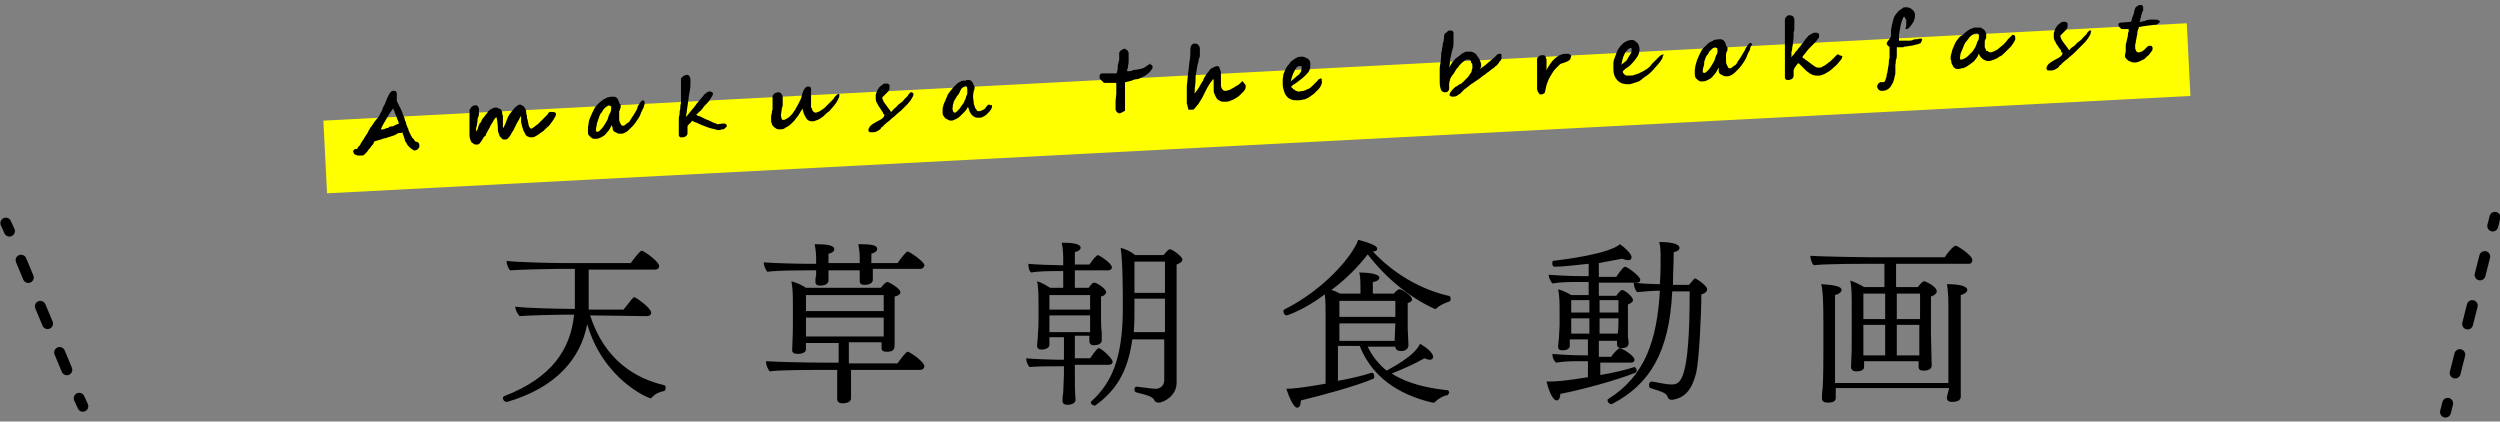
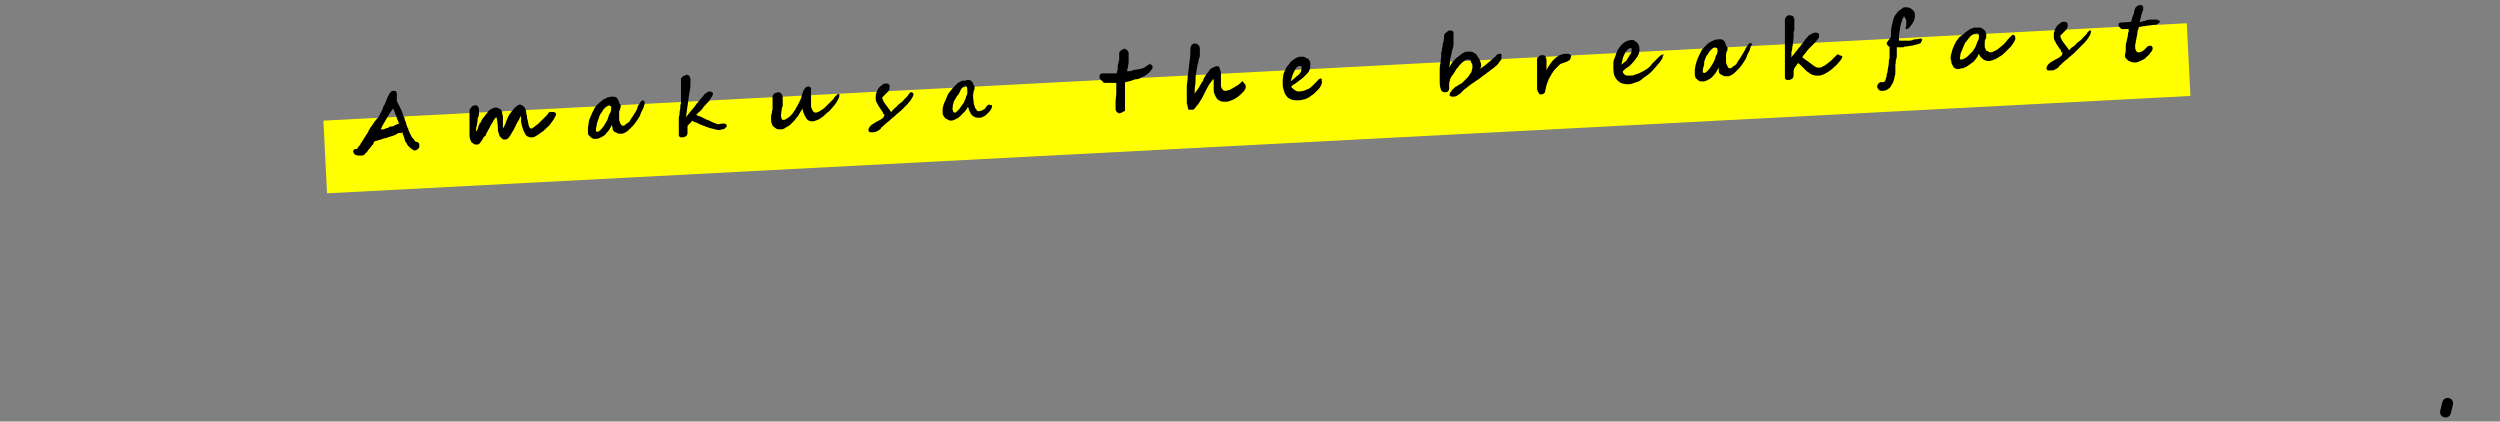
<svg xmlns="http://www.w3.org/2000/svg" width="344" height="58" viewBox="0 0 344 58">
  <rect x="0" y="0" width="344" height="58" fill="#808080" stroke="none" />
-   <path d="M81.2 43.4c2 6.2 6.3 8.7 10.2 9.6.1 0 .2.2.2.3 0 .2-.1.5-.2.5-.6.1-1.3.4-1.7.9 0 0-.1.1-.2.1-.3 0-6.5-2.6-8.7-10.2-.9 4.7-4.2 8.7-11 10.7h-.1c-.3 0-.5-.3-.5-.5 0-.1 0-.2.2-.3 6.5-2.5 9.1-6.4 9.6-11.2h-1.5c-1.1 0-4.9.1-6 .2-.3-.3-.6-.9-.6-1.3 1.6.2 6 .3 7.5.3h.7v-5.5h-2.3c-1.2 0-5.5.1-6.6.2-.3-.3-.5-.9-.5-1.3 1.6.2 6.3.3 8 .3h9.1s1.2-1.7 1.5-1.7 2.4 1.5 2.4 2.1c0 .3-.2.5-.6.5h-9.1v5.5h4.8c1.1-1.4 1.3-1.7 1.5-1.7s2.3 1.5 2.3 2.1c0 .3-.2.5-.6.5l-7.8-.1zm35.9 7.5v3.9c0 .7-1.1.7-1.1.7-.4 0-.8-.1-.8-.6v-4h-2.7c-.6 0-5.4 0-6.6.2-.3-.4-.5-.9-.5-1.4 1.2.1 5.9.2 7.8.2h2.2v-2.7h-4.5v.9c0 .4-.6.6-1.1.6-.4 0-.8-.1-.8-.5v-.1c0-.2.1-1.7.1-3.6v-2.6c0-1.1 0-2.1-.2-3.2.7.2 1.4.5 2 .9h10.3c.3-.4.7-.8.9-.8.2 0 1.8.9 1.8 1.4 0 .2-.2.5-.8.6v6.3c0 .9 0 1.3-1.1 1.3-.4 0-.7-.1-.7-.5v-.8h-4.5v2.9h6.7s1.1-1.6 1.4-1.6 2.3 1.4 2.3 2c0 .2-.2.5-.6.5h-9.5zm3-13.7v1.3c0 .5-.6.7-1.1.7-.4 0-.7-.1-.7-.5v-1.5h-4.3v1.4c0 .5-.6.7-1.1.7-.4 0-.7-.1-.7-.5v-.1c0-.2 0-.5.1-.8v-.7h-1.6c-.6 0-3.9 0-5.1.2-.2-.2-.5-.8-.5-1.2v-.1c1.2.1 4.4.2 6.2.2h1v-.5c0-.6 0-1.1-.2-2.2 1.5 0 2.7.1 2.7.7 0 .4-.6.6-.8.6v1.3h4.3v-.5c0-.6 0-1-.2-2.1 2.2 0 2.6.2 2.6.7 0 0 0 .4-.8.6v1.3h3.6c.5-.7 1.2-1.6 1.4-1.6.2 0 2.3 1.4 2.3 1.9 0 .2-.2.5-.6.5h-6.5v.2zm1.5 6.5h-10.7v2.6h10.7v-2.6zm0-3.1h-10.7v2.2h10.7v-2.2zm26.3 9.9v1.2c0 1.1 0 2.2.1 3.3 0 .6-.8.7-1.1.7-.4 0-.7-.1-.7-.6 0-.1 0-.5.1-1.1l.1-2.5v-1.1h-.8c-1.1 0-2.8 0-3.9.1-.3-.2-.5-.8-.5-1.2.8.1 3.7.2 4.5.2h.7v-3.1h-2v1c0 .7-1 .7-1.1.7-.4 0-.6-.2-.6-.5v-.1l.1-1.1c0-.5.1-1 .1-2.4v-2.1c0-.9 0-2.4-.2-3.2.7.2 1.3.6 1.8.9h1.8v-2.3h-.6c-1 0-2.8 0-3.8.2-.3-.2-.4-.7-.4-1.2.8.1 3.6.2 4.4.2h.4v-.4c0-.9 0-1.7-.2-2.7.8 0 2.6 0 2.6.7 0 0 0 .4-.8.6v1.7h2c.3-.4.6-.9 1-1.2 0 0 .1-.1.2-.1s1.9 1.1 1.9 1.7c0 .2-.2.4-.5.4h-4.6v2.4h1.9c.5-.7.6-.7.8-.7.3 0 1.6.8 1.6 1.3 0 .2-.2.5-.7.6v2.9c0 .4 0 1.3.1 2.1v1c0 .4-.3.7-1.1.7-.4 0-.6-.2-.6-.6v-.7h-2v3.1h2.1c.1-.1.9-1.4 1.2-1.4s1.9 1.4 1.9 1.9c0 .2-.2.4-.5.4h-4.7v.3zm2.1-9.9h-5.6v2h5.6v-2zm0 3.7v-.9h-5.6v2.3h5.6v-1.4zm11.9 8.4c0 1.7-1.7 2.7-2.5 2.7-.2 0-.4-.1-.5-.2-.2-.6-.9-.8-2.5-1.2-.2 0-.3-.2-.3-.4s.1-.4.3-.4c1.5.2 2.4.3 2.6.3.6 0 1.2-.4 1.2-1.2v-5.6h-4.4c-.6 4.5-2.3 7.1-5.1 9.1h-.1c-.2 0-.5-.2-.5-.4 0-.1 0-.1.1-.2 2.6-2.4 4.3-5.6 4.3-12.8v-.1c0-2.2 0-6.2-.3-8.2.7.2 1.4.5 2 1h3.9c.6-.7.7-.8.9-.8.3 0 1.7 1 1.7 1.4 0 .3-.3.5-.8.7v16.3zm-1.6-11.6h-4.2v1.2c0 1.2 0 2.4-.1 3.4h4.3v-4.6zm0-5.1h-4.2v4.3h4.2v-4.3zm31.6 11.7h-3.7c.6 1.3 1.5 2.4 2.6 3.3 3.7-2 4.3-3.1 4.6-3.7.7.4 1.8 1.2 1.8 1.8 0 .2-.1.4-.5.4-.2 0-.4-.1-.7-.2-1.2.7-3 1.5-4.5 2.1 2.2 1.4 4.9 2 7.7 2.3.1 0 .2.2.2.3s-.1.3-.3.4c-.4 0-1.3.5-1.6.9-.1.1-.2.1-.3.1h-.1c-3.4-.8-8-2.7-10-7.8h-3v4.8c1.7-.3 3.4-.7 4.6-1.1h.1c.2 0 .3.3.3.5 0 .1 0 .2-.1.3-2.3 1-7.1 2.3-10 3 0 .6-.2 1-.5 1-.6 0-1.3-2-1.5-2.6.7 0 2-.1 5.4-.7v-9.4c0-.8 0-1.9-.1-2.9-2.8 2.1-5.1 2.9-5.3 2.9s-.4-.3-.4-.5c0-.1 0-.2.1-.3 5.4-2.7 9.3-7.2 10.2-9.6 1.5.4 2.6.8 2.6 1.2 0 .1 0 .4-.6.4 2.8 3 6.5 5.2 10.4 6.1.1 0 .1 0 .2.1.1 0 .1.2.1.3 0 .2 0 .3-.2.4-.3.1-1.2.4-1.7.9-.1.1-.1.1-.2.1h-.1c-3.3-1.5-6.6-4.1-9.2-7.5-1.4 1.8-3.1 3.5-5 4.9.4.1.8.3 1.2.5h2.8v-.8c0-1.5-.1-2-.2-2.1 1.8 0 2.8.3 2.8.7s-.6.6-.9.6v1.6h2.9c.3-.4.6-.6.8-.6.3 0 1.7.9 1.7 1.4 0 .2-.2.4-.6.5v3.5c0 .3.1 1.8.1 2.2v.1c0 .3-.2.8-1 .8-.5 0-.8-.2-.8-.6h-.1zm.1-6.3h-7.7v2.2h7.7v-2.2zm0 3.1h-7.7v2.4h7.6l.1-2.4zm28.2 5.2v1.9c1.8-.3 3.5-.7 4.7-1.1.1 0 .3.2.3.5 0 .1 0 .2-.2.3-2.5 1-7.2 2.3-10.3 2.9 0 .5-.2.9-.5.9-.6 0-1.2-1.7-1.4-2.6h.3c1 0 2.4-.1 5.4-.6v-2.2h-.8c-1.2 0-2.4 0-3.6.2-.3-.3-.5-.7-.5-1.2 1.1.1 2.9.2 4.7.2h.2v-2.2h-2.5v1c-.1.3-.4.5-1 .5-.5 0-.6-.2-.6-.5v-.1c0-.3.1-.8.1-1l.1-1.8v-2c0-.9 0-2.1-.2-3 .7.2 1.3.5 1.8.8h2.4v-1.8h-1.3c-1.2 0-2.4 0-3.7.2-.2-.3-.5-.7-.5-1.2 1.1.1 3 .2 4.8.2h.7v-1.7c-.3 0-3.2.4-4.7.4-.2 0-.3-.2-.3-.4s0-.4.1-.4c1.7-.2 7.8-1 9.2-2.3.6.4 1.6 1.3 1.6 1.8 0 .1 0 .4-.5.4-.2 0-.5-.1-.8-.2-1 .2-2.1.4-3.2.6v1.9h2.4s.9-1.4 1.2-1.4 2.1 1.3 2.1 1.8c0 .2-.1.4-.5.4h-5.2v1.8h2.4c.2-.3.6-.8.8-.8.3 0 1.5.9 1.5 1.4 0 .2-.2.4-.7.6v4.4c0 .2.1.7.1.8 0 .6-.3.8-1 .8-.4 0-.6-.2-.6-.5v-.5h-2.5v2.2h1.7c.3-.5 1-1.2 1.2-1.2s2 1 2 1.6c0 .2-.1.4-.5.4h-4.2v-.2zm-1.5-8.4h-2.5v1.7h2.5v-1.7zm0 2.5h-2.5v2.1h2.5v-2.1zm4-2.5h-2.6v1.7h2.6v-1.7zm0 2.5h-2.6v2.1h2.5c.1-.5.1-1.7.1-2.1zm7.4-3.7c-.4 8.4-3.1 12.8-8.3 15.5h-.1c-.2 0-.5-.2-.5-.5 0-.1 0-.2.1-.2 5.1-3.2 6.7-8.1 7.1-14.9-1 0-2.1.1-3.1.2-.3-.2-.5-.9-.5-1.3.8.1 2.5.2 3.6.2.1-1.4.1-2.7.1-3.7 0-.5 0-1.5-.2-2.1 2.1 0 2.8.4 2.8.8 0 .3-.3.5-.8.6 0 1.4-.1 2.9-.1 4.5h2.2l.7-.8.1-.1c.2 0 1.7 1 1.7 1.5 0 .3-.3.6-.8.7 0 3-.3 8.9-.7 10.8-.6 2.3-1.5 3.4-3.2 3.7h-.2c-.3 0-.4-.1-.5-.3-.2-.6-.5-.7-2.4-1.3-.1 0-.2-.2-.2-.4s.1-.5.4-.5c.8.1 1.8.4 2.7.4 1.2 0 2.5-.3 2.5-12.8h-2.4zm26.4 9.6v.8c0 .6-.9.6-1.1.6-.4 0-.7-.2-.7-.6.1-1.9.1-2.6.1-3.9v-3.4c0-2.9 0-3.5-.2-4.6.6.2 1.4.6 1.9.9h2.8v-3.2h-2.7c-.3 0-5.7 0-7 .2-.3-.2-.5-.9-.5-1.3 1.4.1 6.9.2 8.1.2h10.4c.2-.4 1.2-1.6 1.5-1.6.2 0 2.3 1.3 2.3 2 0 .2-.1.5-.5.5h-10v3.2h3c.6-.8.8-.8.9-.8s1.7.7 1.7 1.4c0 .2-.2.5-.8.7v4.9c0 .9.1 4.3.1 4.6 0 .2-.1.7-1.1.7-.4 0-.7-.1-.7-.5v-.8h-7.5zm11.7 3.7h-15.6v1.3c0 .5-.3.7-1.1.7-.4 0-.8-.1-.8-.6 0-.1 0-.8.1-1.4.1-1.5.1-4.8.1-5.6v-3.1c0-3.8-.1-4.8-.3-5.6 1.3.1 2.8.2 2.8.8 0 .3-.4.6-.9.7v12.1h15.6v-10.6c0-.3 0-1.9-.2-3 1.8 0 2.8.3 2.8.8 0 .2-.2.5-.9.7v14c0 .3-.2.7-1.2.7-.4 0-.7-.1-.7-.6v-.1l.3-1.2zm-8.8-13h-3v3.5h3v-3.5zm0 4.3h-3v4.2h3v-4.2zm4.8-4.3h-3.2v3.5h3.2v-3.5zm0 4.3h-3.2v4.2h3.1v-4.2h.1z" />
-   <path stroke="#000" stroke-width="1.5" stroke-linecap="round" stroke-miterlimit="10" d="M.8 30.7l.5 1.1" fill="none" />
-   <path stroke="#000" stroke-width="1.5" stroke-linecap="round" stroke-miterlimit="10" stroke-dasharray="2.58,4.301" d="M2.9 35.8l7.1 17" fill="none" />
-   <path stroke="#000" stroke-width="1.5" stroke-linecap="round" stroke-miterlimit="10" fill="none" d="M10.9 54.8l.5 1.1M343.3 29.9l-.3 1.2" />
-   <path stroke="#000" stroke-width="1.5" stroke-linecap="round" stroke-miterlimit="10" stroke-dasharray="2.611,4.352" d="M341.9 35.3l-4.6 18.1" fill="none" />
  <path stroke="#000" stroke-width="1.5" stroke-linecap="round" stroke-miterlimit="10" d="M336.8 55.5l-.3 1.2" fill="none" />
  <path fill="#ff0" d="M44.5 16.6l256.4-13.4.5 10-256.4 13.4-.5-10z" />
  <path d="M57.7 19.9v.3c0 .1-.1.2-.1.2l-.2.2s-.2.1-.3.1-.2 0-.3-.1l-.3-.2-.3-.3s-.2-.2-.2-.3l-.2-.3c-.1-.1-.1-.2-.1-.3l-.1-.3-.1-.3-.1-.2v-.2l-.2.1h-.4s-.1 0-.1.1c-.1 0-.1 0-.2.1s-.1 0-.2.1l-.6.2s-.4.1-.6.2c-.2 0-.4.1-.7.2l-.7.2h-.1l-.1.1s-.1.1-.1.2-.1.2-.3.4c-.1.2-.3.4-.4.5-.1.2-.2.3-.3.4l-.3.3c-.1.1-.2.1-.4.1h-.5s-.2-.1-.3-.1c-.1-.1-.2-.1-.2-.2s-.1-.1-.1-.2 0-.2.1-.3c.1-.1.2-.1.4-.1l.1-.1.1-.2.2-.2s.1-.1.1-.2l.4-.6c.1-.2.3-.5.5-.8.1-.1.2-.3.2-.4l.2-.3c0-.1.1-.2.2-.3l.2-.3c.2-.3.4-.6.6-.8.2-.2.3-.4.4-.6l.3-.6.1-.3c0-.1.1-.2.1-.2l.1-.2s.1-.1.1-.2c.4-1.1.7-1.6 1-1.7h.3s.2 0 .2.1.1.1.1.2v1.1l.3.6.3.6s.1.1.1.3c.1.1.1.3.2.5s.2.4.2.6c.1.2.2.4.2.6l.2.5c.1.1.1.2.1.3.1.2.2.5.5 1 0 .1.1.1.1.1s0 .1.1.1c0 0 .1.1.1.2l.2.2c.4 0 .5.3.5.4zm-3.8-2.5c.2 0 .3-.1.5-.2l.5-.2c-.1-.2-.1-.4-.2-.5l-.2-.6c-.1-.2-.2-.4-.2-.5s-.2-.3-.2-.5c-.3.4-.6.9-.9 1.4-.3.5-.6 1-.8 1.5h.3s.2 0 .3-.1l.3-.1c.1 0 .2 0 .2-.1s.2 0 .2-.1h.2zm22.6-1.7v.1s0 .1-.1.2c0 .1 0 .1-.1.2l-.1.2-.2.3-.3.4s-.2.3-.4.4l-.4.4c-.1.1-.2.2-.4.3l-.4.3s-.3.2-.5.3c-.2.1-.3.1-.5.1-.1 0-.3 0-.4-.1-.1 0-.3-.1-.4-.3l-.3-.6c-.1-.3-.2-.6-.3-1.1v-.8s-.1 0-.1.1c-.1.1-.1.2-.2.4-.1.1-.2.3-.3.5l-.3.6c-.1.3-.3.5-.4.7s-.2.4-.3.5-.2.3-.3.3c-.1.1-.2.1-.3.1-.2 0-.3 0-.4-.1l-.3-.3c-.1-.1-.1-.3-.2-.5s-.1-.5-.1-.7c0-.5-.1-.9-.1-1.1l-.1-.4-.2.2c-.1.1-.2.3-.3.5-.1.2-.3.4-.4.7l-.5.9-.1.3c-.2.1-.3.2-.3.3l-.2.3s-.1.2-.2.3c-.1.1-.1.2-.2.2-.1.1-.2.1-.3.1-.2 0-.3 0-.4-.1l-.3-.2c-.1-.1-.1-.2-.2-.4 0-.1-.1-.3-.1-.5v-3.5c0-.1 0-.1.1-.2l.1-.2.2-.2.3-.1h.3l.2.2c0 .1.1.2.1.2v.7c0 .2 0 .3-.1.5s-.1.4-.1.6l-.1.6s-.1.3-.1.5v.3s0-.1.1-.1l.1-.2s.1-.2.1-.3l.1-.3.1-.2c0-.1.1-.1.1-.1.1-.1.1-.2.2-.4s.2-.3.3-.4l.3-.4c.1-.1.2-.2.2-.3.2-.2.3-.3.5-.4s.4-.2.6-.2c.2 0 .4.1.6.2.2.1.3.3.3.6 0 .1 0 .2.1.3v1.7s.1 0 .1-.1c.1-.1.1-.2.2-.4.1-.1.1-.3.2-.5l.2-.5c.1-.2.2-.4.4-.6.1-.2.3-.4.4-.5.1-.2.3-.3.4-.4l.3-.2h.2c.1 0 .1 0 .2.1l.2.1.1.1.2.3c0 .1.1.2.1.4 0 .1 0 .3.1.5 0 .2 0 .4.1.6.1.4.1.7.2.9.1.2.2.3.3.3.1 0 .1 0 .2-.1l.3-.2c.1-.1.2-.2.4-.3l.3-.3.3-.3.3-.3.3-.3c.1-.1.2-.2.3-.4.1-.1.2-.1.3-.1.6 0 .7.1.7.3zm12.2-1.4s0 .1-.1.3c0 .2-.1.3-.2.5s-.2.4-.3.7c-.1.3-.3.5-.4.7-.2.3-.4.6-.6.8l-.6.6c-.2.2-.4.3-.6.4s-.3.1-.5.1-.4 0-.5-.1l-.4-.2c-.1-.1-.2-.2-.2-.4s-.1-.3-.1-.5l-.4.7-.5.6c-.2.2-.4.3-.6.4s-.4.2-.6.2h-.4c-.1 0-.3-.1-.4-.2l-.3-.3c-.1-.1-.1-.3-.1-.5v-.6s.1-.4.1-.6.1-.5.2-.7l.3-.7.3-.6c.1-.2.2-.3.3-.4l.4-.4c.1-.1.3-.2.5-.4l.6-.3s.4-.1.7-.1c.2 0 .4 0 .6.2.1.1.2.3.3.6v.1l.1.1.1.1v.3c0 .1 0 .2-.1.3 0 .1 0 .2-.1.3v1c0 .2 0 .4.1.5 0 .1.1.3.2.4s.1.1.2.1.2 0 .3-.1c.1-.1.2-.2.4-.3s.3-.3.4-.5l.4-.6.3-.5c.1-.2.2-.3.2-.5.1-.2.1-.3.2-.4l.2-.3c.1-.1.1-.2.2-.2.1-.1.1-.1.2-.1 0 0 .1 0 .1.1 0 0 .1.1.1.2v.2zm-4.6.4c0-.1-.1-.1-.1-.1l-.1-.1h-.1c-.1 0-.2 0-.2.1l-.2.1-.2.2-.2.2c-.1.2-.2.4-.4.6-.1.2-.2.5-.3.8-.1.3-.2.5-.2.8-.1.3-.1.5-.1.7 0 .1 0 .1.1.1s.1.1.2 0c.1 0 .1 0 .2-.1l.3-.3.3-.4.3-.5c.2-.3.3-.6.4-1 .3-.4.3-.7.3-1.1zm15.9 2.6c0 .1 0 .2-.1.2l-.2.2c-.1.1-.2.1-.3.1-.1 0-.2 0-.3.1-.2 0-.4 0-.7-.1l-.8-.2-.8-.3c-.3-.1-.5-.2-.7-.3l-.2-.1-.3-.1c-.1 0-.2-.1-.2-.1-.1 0-.1-.1-.1-.1-.1 0-.1.1-.2.2l-.2.2-.2.2s-.1.1-.1.2v.9c0 .1 0 .2-.1.3 0 .1-.1.1-.2.2l-.3.1h-.3c-.1 0-.1 0-.2-.1 0 0-.1-.1-.1-.2v-2.1c0-.2 0-.5.1-.7 0-.3 0-.5.1-.8 0-.3 0-.5.1-.8v-3.3c0-.1 0-.2.1-.2 0-.1.1-.1.2-.2s.1-.1.2-.1l.2-.1h.2l.2.1c.1.1.1.1.1.2l.1.2v.9c0 .4-.1.9-.2 1.4l-.1.8-.1.7-.1.7c0 .2-.1.5-.1.8l.9-1.1c.3-.3.5-.7.7-.9l.5-.6c.2-.2.3-.3.4-.5l.4-.3c.1-.1.2-.1.3-.1h.2l.2.1.1.1v.1c0 .1 0 .1-.1.3s-.2.3-.3.5-.3.4-.5.6c-.2.2-.4.4-.5.6-.2.2-.3.4-.5.5l-.4.4c.2.1.3.2.5.2l.6.3c.2.1.4.2.7.3l.6.3s.4.1.5.2c.7-.1.8-.1.8-.1.2 0 .3 0 .4.1s.1.1.1.2zm15.5-4.3c0 .2 0 .4-.2.7-.1.3-.3.5-.5.8l-.7.8c-.3.2-.6.5-.8.7-.3.2-.5.4-.8.5s-.5.2-.6.2c-.2 0-.4 0-.6-.1s-.3-.2-.4-.4c-.1-.2-.2-.3-.3-.6-.1-.2-.1-.4-.2-.7 0 .1-.1.3-.2.4l-.3.5c-.1.2-.2.3-.3.4l-.3.4-.4.4c-.1.1-.3.3-.5.4s-.4.2-.5.3c-.2.1-.4.1-.6.1s-.3 0-.5-.1l-.4-.3c-.1-.1-.2-.3-.2-.4-.1-.2-.1-.3-.1-.5v-.4c0-.1 0-.3.1-.5 0-.2 0-.3.1-.5v-1.8c0-.1 0-.2.1-.2l.1-.2s.1-.1.2-.1l.3-.1c.2 0 .4 0 .5.2.1.1.2.3.2.6v1s0 .2-.1.3l-.1.7c0 .2-.1.4 0 .6 0 .1 0 .2.1.3 0 .1.1.1.2.1.2 0 .3-.1.5-.2s.3-.2.5-.4.3-.3.4-.5.3-.3.3-.5c.1-.1.2-.3.3-.5l.3-.6c.1-.2.2-.4.2-.6l.2-.6c.1-.2.2-.4.3-.5.1-.1.2-.2.4-.2.1 0 .2 0 .3.1.1.1.1.1.1.3v2.4c0 .1 0 .1.1.2l.1.3c.1.1.1.2.2.2.1.1.1.1.2.1.2 0 .4-.1.6-.2l.6-.4.6-.6.6-.6c.1-.1.2-.2.2-.3l.2-.2.2-.2.2-.1.1.1zm10.2-.1c0 .1 0 .2-.1.4s-.2.3-.3.5-.3.3-.4.5l-.5.5-.4.4-.6.5c-.2.2-.4.4-.7.6-.2.2-.4.4-.7.6-.2.2-.4.3-.5.5-.2.1-.3.2-.3.3-.2.2-.4.3-.6.4s-.4.1-.5.1h-.3c-.1 0-.2 0-.2-.1-.1 0-.1-.1-.1-.1v-.1c0-.1 0-.2.1-.3 0-.1.1-.2.2-.3s.2-.2.4-.3l.5-.3.4-.2.3-.2.2-.2.1-.3s0-.1-.1-.1-.1-.1-.1-.2l-.2-.3-.2-.3-.2-.3c-.1-.1-.1-.2-.1-.2-.2-.3-.3-.5-.3-.8v-.4c0-.1 0-.3.1-.4 0-.2.1-.3.2-.5s.2-.3.3-.4l.4-.3c.1-.1.2-.1.3-.1h.3c.1 0 .2.1.2.1s.1.1.1.2v.3c0 .1 0 .2-.1.3 0 .1-.1.2-.1.2l-.2.2-.2.2-.2.2-.2.2c0 .2.1.4.2.6l.2.3.3.4s.2.3.3.4.1.2.2.3c.1 0 .1-.1.2-.2l.3-.3c.1-.1.3-.2.4-.4l.5-.4c.2-.1.3-.3.4-.4l.4-.4c.1-.1.2-.2.2-.3l.2-.2.1-.1h.2l.1.1.1.1zm10.8 1.6v.2l-.1.3c-.1.1-.1.2-.3.4l-.4.4c-.1.1-.3.2-.5.3-.2.1-.3.1-.5.1s-.4 0-.6-.1c-.2-.1-.3-.2-.4-.3-.1-.1-.2-.3-.3-.5l-.2-.6c-.1.2-.3.5-.5.7l-.6.6c-.2.2-.4.3-.6.4s-.4.2-.6.2c-.1 0-.3 0-.4-.1l-.4-.2s-.2-.2-.3-.4c-.1-.1-.1-.3-.1-.4v-.4c0-.2 0-.3.1-.5 0-.2.1-.4.2-.6l.3-.7c.1-.3.3-.6.5-.8.2-.3.4-.5.6-.7s.4-.4.6-.5c.2-.1.4-.2.5-.2h.4l.1-.1h.4l.2.1.2.2c.1.1.1.1.1.2v.1l.1.1.1.2v.2s0 .2-.1.4 0 .3-.1.5v.4l.1.9.2.6c.1.1.2.2.2.3.1.1.2.1.3.1.2 0 .4-.1.6-.2.2-.1.3-.2.4-.4l.1-.1s0-.1.1-.1l.1-.1h.1c.1 0 .1 0 .2.1.2-.1.2 0 .2 0zm-3.4-2.1c0-.2 0-.4-.1-.5 0-.1-.1-.1-.1-.1-.1 0-.1 0-.2.1l-.2.1-.2.2c-.1.1-.1.1-.1.2-.1.1-.1.2-.2.4s-.2.3-.3.4l-.3.5c-.1.2-.2.3-.2.5-.1.2-.1.3-.1.5 0 .1-.1.3 0 .4 0 .1 0 .2.1.3s.1.1.2.1.1 0 .2-.1l.3-.3c.1-.1.2-.2.3-.4l.3-.4c.1-.1.2-.3.2-.4.1-.2.2-.3.2-.5l.2-.5v-.5zm25.2-3.5c.1 0 .2 0 .2.1 0 0 .1.1.1.2s0 .2-.1.3l-.2.3-.3.3-.4.3-.6.3c-.2.1-.4.2-.6.2s-.5.1-.7.2l-.8.2c-.1 0-.1 0-.1.1v3.8s0 .1-.1.1l-.2.1s-.1.1-.2.1l-.2.1c-.1 0-.2 0-.3-.1s-.2-.1-.2-.2l-.1-.2v-1.2l.1-1v-1.4s0-.1-.1-.1h-1.5c-.1 0-.2 0-.2-.1s-.2-.1-.2-.2l-.2-.2s-.1-.1-.1-.2v-.3l.1-.2.2-.1h2s.1-.1.1-.2.1-.3.1-.5v-.3s0-.2.1-.4c0-.1 0-.3.1-.4v-1c0-.1 0-.1.1-.2 0-.1.1-.1.2-.2s.1-.1.2-.1l.2-.1c.1 0 .2 0 .2.1l.2.1c.1.1.1.1.1.2l.1.1v1.4l-.1.6c0 .1 0 .3-.1.3v.3h.3s.2 0 .4-.1.3-.1.5-.1l.5-.1c.2 0 .3-.1.4-.1s.3-.1.4-.2l.3-.2.3-.2c.1 0 .2-.1.2-.1s-.2.2-.1.2zm13.1 2.8v.4s0 .1-.1.2l-.1.2-.6.6c-.2.2-.4.3-.7.5-.2.1-.4.2-.7.3-.2.1-.4.1-.6.1-.3 0-.5 0-.7-.1s-.4-.2-.5-.4-.2-.3-.3-.6c-.1-.2-.1-.4-.1-.7v-1.2s0-.1-.1-.1c-.1.2-.3.4-.5.7s-.4.7-.6 1.1l-.4.8-.5.8-.5.6c-.1.2-.3.2-.4.2h-.4s-.1 0-.1-.1l-.1-.4c0-.2-.1-.3-.1-.4v-2.4c.1-.6.1-1.2.2-1.9.1-.5.1-1 .2-1.6.1-.5.1-1.1.1-1.7l.1-.3c.1-.1.1-.2.2-.2.1-.1.1-.1.2-.1h.2c.2 0 .3.1.4.2.1.1.2.3.2.5v.9c0 .1 0 .3-.1.4s0 .3-.1.4c0 .1 0 .3-.1.4l-.2 1.2c-.1.4-.1.8-.1 1.2s-.1.7-.1 1 0 .6-.1.8c0-.1.1-.2.2-.3l.3-.4c.1-.1.2-.3.3-.5l.3-.5c.1-.1.2-.3.2-.4l.1-.2.3-.5s.3-.3.4-.5.3-.3.5-.4c.2-.1.4-.2.6-.2.1 0 .3.1.3.2s.1.4.2.6v1.8c0 .1 0 .3.1.4 0 .1.1.2.2.3s.2.1.3.1.3 0 .4-.1c.2 0 .3-.1.5-.2s.4-.2.5-.3c.2-.1.4-.2.6-.4l.1-.1.1-.1.1-.1h.1c.3.4.3.4.4.5zm10.5-.5c0 .1 0 .3-.1.5s-.2.4-.4.6l-.6.6-.7.5c-.2.1-.5.3-.8.3-.3.1-.5.1-.8.1s-.6 0-.8-.1-.5-.2-.6-.4c-.2-.2-.3-.4-.4-.7-.1-.3-.2-.6-.2-1v-.7s.1-.5.1-.7l.3-.7s.2-.4.4-.6c.1-.1.2-.2.3-.4l.4-.3c.1-.1.3-.2.5-.3.2-.1.4-.1.6-.1.2 0 .3 0 .5.1l.4.2c.1.1.2.2.2.3.1.1.1.2.1.4 0 .3 0 .6-.1.8-.1.3-.3.5-.5.7s-.5.5-.8.7-.6.5-1 .7l-.1.1s-.1 0-.1.1 0 .2.1.2.1.2.2.2.2.1.3.2c.1 0 .2.1.4.1l.7-.1s.5-.2.7-.3.4-.3.6-.5l.6-.6c.1-.1.1-.2.2-.2s.1-.1.2-.1.1 0 .2.1c-.1.1 0 .2 0 .3zm-2.8-1.9v-.1s0-.1-.1-.1h-.2c-.2 0-.3.1-.4.2-.1.1-.2.3-.3.5s-.2.4-.3.7l-.2.7.6-.5c.2-.2.3-.3.5-.4l.3-.4c.1-.3.1-.5.1-.6zm27.5-1.3c0 .1 0 .2-.1.3s-.2.2-.3.4c-.1.1-.2.3-.4.4-.1.1-.3.3-.5.4l-.5.4c-.2.1-.3.2-.4.3 0 0-.1.1-.3.2-.1.1-.3.2-.5.4l-.6.4s-.4.3-.6.4l-.5.4c-.1.1-.2.2-.3.2l-.2.2-.2.2-.2.2c-.1.1-.2.2-.3.2-.2.2-.4.3-.7.3h-.2c-.1 0-.2 0-.2-.1l-.2-.1s.1-.1.1-.2 0-.2.1-.2l.2-.3.3-.3c.1-.1.2-.2.3-.2l.3-.2c.1-.1.1-.1.2-.1.2-.1.3-.2.4-.3l.3-.3.3-.3c.1-.1.2-.2.3-.4l.2-.3c.1-.1.1-.2.1-.3l.1-.3v-.3c0-.2 0-.3-.1-.4s-.1-.2-.1-.3l-.2-.2h-.2c-.1 0-.3 0-.4.1s-.3.2-.4.3l-.4.4c-.1.2-.2.3-.4.5l-.3.5c-.1.2-.2.3-.3.4-.2.3-.3.5-.3.7-.1.2-.1.4-.1.6v.5c0 .2-.1.3-.2.4-.1.1-.3.1-.4.1-.2 0-.4-.1-.5-.3s-.2-.6-.2-1.1v-1.7s0-.6.1-.9l.1-.9v-.3c0-.2 0-.3.1-.5 0-.2 0-.4.1-.6 0-.2 0-.4.1-.6s0-.4.1-.5v-.3c0-.1 0-.2.1-.3 0-.1.1-.2.2-.2l.2-.2s.1-.1.2-.1h.3l.2.1c.1.1.1.1.1.2v1.6c0 .3-.1.6-.2.9l-.2.9c-.1.3-.1.6-.1.8s-.1.5-.1.6l.3-.5c.1-.2.2-.3.4-.5.1-.2.3-.3.4-.4l.4-.3c.2-.2.4-.3.6-.4.2-.1.4-.1.6-.1.2 0 .4 0 .6.1.2.1.4.2.5.4s.3.4.4.6l.2.6v.3c0 .1 0 .2-.1.2 0 .1-.1.2-.1.2l.6-.4s.4-.3.6-.5l.6-.5c.2-.2.4-.3.5-.5l.3-.2h.2c.1 0 .2 0 .2.1v.5zm9.5 0c0 .1 0 .2-.2.3-.1.1-.3.2-.6.3l-.3.1-.3.1-.3.3-.4.4c-.2.2-.3.4-.5.7l-.4.7-.3.8-.2.9v.1l-.2.2-.3.1c-.1 0-.3 0-.3-.1l-.2-.3-.1-.3v-4.2c0-.1.1-.2.1-.2l.2-.2s.2-.1.3-.1h.3c.1 0 .2.1.2.1.1.1.1.1.1.2l.1.3v1.5c.1-.3.3-.6.5-.9s.4-.5.6-.7c.2-.2.5-.4.7-.5.3-.1.5-.2.8-.2h.3c.1 0 .2 0 .3.1.1 0 .2.1.2.2s-.1.2-.1.3zm12.7-.3c0 .1 0 .2-.1.4-.2.3-.4.6-.6.8l-.7.8c-.3.3-.5.5-.8.7s-.6.4-.8.6-.6.3-.9.4c-.3.1-.6.2-.8.2-.6 0-1.1-.1-1.5-.5s-.6-.9-.6-1.6v-.8c0-.3.1-.6.2-.8l.3-.8c.1-.3.3-.5.5-.8l.3-.3s.2-.2.3-.2c.1-.1.2-.1.4-.2l.4-.1c.2 0 .4 0 .5.1l.4.3c.1.1.2.3.2.4.1.2.1.3.1.5 0 .3-.1.7-.3 1-.2.3-.5.7-.9 1.1-.1.1-.3.3-.5.4-.2.1-.4.3-.6.5 0 .1 0 .2.1.3 0 .1.1.1.2.2s.2.1.3.1h.4c.2 0 .4 0 .6-.1l.6-.2.6-.3.5-.3c.3-.2.5-.4.7-.7l.7-.7.3-.3c.2-.2.4-.3.5-.3s.1 0 .2.1c-.2 0-.2 0-.2.1zm-4.3-.8v-.2c0-.1 0-.1-.1-.1s-.3.1-.4.2c-.1.1-.3.3-.4.5-.1.2-.2.4-.3.7l-.2.9.5-.4c.2-.1.3-.3.4-.5s.2-.3.3-.5c.2-.2.2-.4.2-.6zm16.4-.5s0 .1-.1.3c0 .2-.1.3-.2.5s-.2.4-.3.7-.3.5-.4.7c-.2.3-.4.6-.6.8l-.6.6c-.2.2-.4.3-.6.4s-.3.1-.5.1-.4 0-.5-.1l-.4-.2c-.1-.1-.2-.2-.2-.4v-.5l-.4.7-.5.6c-.2.2-.4.3-.6.4-.2.1-.4.2-.6.2h-.4c-.1 0-.3-.1-.4-.2l-.3-.3s-.1-.3-.1-.5v-.6l.1-.6.2-.7.3-.7.3-.6c.1-.2.2-.3.3-.4l.4-.4c.1-.1.3-.3.5-.4l.6-.3s.4-.1.7-.1c.2 0 .4 0 .6.2s.2.3.3.6v.1l.1.1.1.1v.3s0 .2-.1.3 0 .2-.1.3v1s0 .4.1.5.1.3.2.4c.1.1.1.1.2.1s.2 0 .3-.1.2-.2.4-.3.3-.3.4-.5.3-.4.4-.6l.3-.5.3-.5s.1-.3.2-.4l.2-.3c.1-.1.1-.2.2-.2.1-.1.1-.1.2-.1 0 0 .1 0 .1.1 0 0 .1.1.1.2-.2.1-.2.1-.2.2zm-4.6.3c0-.1-.1-.1-.1-.1l-.1-.1h-.1c-.1 0-.2 0-.2.1-.1 0-.2.1-.2.1l-.2.2-.2.2c-.1.2-.2.4-.4.6-.1.2-.2.5-.3.8 0 .2 0 .5-.1.7-.1.3-.1.5-.1.7 0 .1 0 .1.1.1s.1.1.2 0c.1 0 .1 0 .2-.1l.3-.3.3-.4.3-.5c.2-.3.3-.6.4-1 .2-.3.3-.6.2-1zm17.2 1.1s0 .1-.1.3c-.1.1-.2.3-.4.5s-.3.4-.6.6c-.2.2-.4.4-.7.6s-.5.3-.7.4c-.2.1-.5.2-.7.2h-.5l-.4-.1-.4-.2c-.1-.1-.2-.2-.4-.3l-.3-.3-.3-.3-.3-.3c-.1-.1-.2-.2-.3-.2l-.3.4-.2.3-.1.3v.7c0 .1 0 .2-.1.3 0 .1-.1.1-.2.2l-.3.1h-.3c-.1 0-.1 0-.2-.1 0 0-.1-.1-.1-.2v-8l.1-.3.2-.2c.1-.1.2-.1.3-.1s.3 0 .4.1c.1 0 .2.1.2.2l.1.2v1.4s0 .3-.1.4v.6c0 .4-.1.8-.1 1s-.1.5-.1.6c0 .2 0 .4-.1.5v.8c.1-.2.2-.3.4-.5.1-.2.2-.3.4-.5.1-.2.2-.3.4-.5.1-.2.2-.3.3-.4l.3-.4c.1-.2.2-.3.4-.5.1-.2.3-.3.5-.4s.3-.2.5-.2h.3s.1.1.2.1.1.1.1.2v.2c0 .1 0 .2-.1.3-.1.1-.2.2-.3.4l-.4.4-.3.3c-.3.3-.5.5-.7.8s-.4.4-.5.7l.3.2c.1.1.2.2.4.3l.4.3.4.3.3.2c.1 0 .2.1.2.1h.4c.1 0 .2 0 .3-.1l.4-.2s.3-.2.4-.3l.4-.3.3-.3.3-.3.2-.2c.1-.1.1-.1.2-.1h.1l.1.1c.4.1.4.1.4.2zm11-2.4l-.1.3-.1.2c-.1.1-.2.1-.2.1-.1 0-.1.1-.3.1l-.4.1s-.3.1-.5.1l-.6.1c-.2 0-.3 0-.4.1h-.9v1c0 .2 0 .5-.1.7s0 .5-.1.7v1c0 .2 0 .4-.1.6 0 .2-.1.4-.1.5-.1.2-.1.4-.2.5l-.3.5c-.3.3-.6.5-1 .5h-.3c-.1 0-.2-.1-.2-.1-.1 0-.1-.1-.2-.2l-.1-.2v-.2l.1-.2c0-.1.1-.1.2-.2s.1-.1.2-.1h.4c.1 0 .1-.1.2-.2l.1-.3c0-.1.1-.2.1-.4s0-.2.1-.4l.1-.7s.1-.4.1-.7c0-.2 0-.4.1-.6v-1.5s0-.1-.1-.1l-.1-.1-.1-.1s-.1-.1-.1-.2.1-.3.3-.5l.2-.3c0-.1.1-.2.1-.2v-.7c0-.2 0-.4.1-.6 0-.2 0-.3.1-.5l.1-.5.2-.5.3-.4c.1-.1.2-.3.4-.4s.3-.2.4-.3c.1-.1.3-.1.5-.1.3 0 .6.1.8.3.3.2.4.5.4.8 0 .4-.1.8-.4 1.2-.4.6-.6.7-.8.7h-.1c0-.2.1-.4.1-.5v-.6c0-.1 0-.2-.1-.3l-.1-.2c0-.1-.1-.1-.1-.1s-.1 0-.1.1l-.1.2-.1.3-.1.3-.1.4-.1.6-.1.6v.8h1.4s.3 0 .5-.1.3-.1.5-.1.4-.1.6-.1l.2.1zm12.8-.2v.2c0 .1 0 .1-.1.2 0 .1 0 .1-.1.2l-.1.2s0 .1-.1.1c0 0-.1.1-.1.2l-.2.2-.2.2-.6.6c-.2.2-.4.4-.7.5-.2.2-.5.3-.7.4-.3.1-.5.2-.8.2-.1 0-.3 0-.4-.1-.1 0-.3-.1-.4-.2l-.3-.3s-.2-.3-.2-.4c-.1.1-.1.2-.2.4l-.3.4c-.1.1-.2.3-.4.4l-.4.3-.3.2c-.1.1-.2.1-.4.2-.1.1-.3.1-.4.1s-.2.1-.4.1-.3 0-.5-.1c-.1-.1-.3-.2-.3-.4-.1-.1-.2-.3-.2-.5s-.1-.3-.1-.4c0-.2 0-.5.1-.7.1-.3.1-.5.2-.7l.3-.7c.1-.2.2-.4.4-.6.1-.2.3-.4.5-.5s.4-.3.6-.5l.6-.4c.2-.1.4-.1.5-.2h.9s.2 0 .2.1c0 0 .1.1.2.1l.2.2c.1.1.1.2.1.2l.1.2v.4c0 .1 0 .3-.1.4s-.1.3-.1.5v.5c0 .1 0 .2.1.3l.1.3c.2 0 .2 0 .3.1.1.1.2.1.3.1.2 0 .4-.1.6-.2s.4-.2.6-.4l.6-.5c.2-.2.4-.4.6-.7l.1-.1.2-.2.2-.2c.1-.1.1-.1.2-.1s.2 0 .2.1c.1.1.1.2.1.3zm-5-.3c0-.1 0-.2-.1-.2s0-.1-.1-.1h-.1c-.2 0-.5.1-.6.2-.2.1-.4.3-.6.6-.1.1-.2.3-.4.5-.1.2-.2.4-.3.7l-.3.7s-.1.4-.1.6v.2s0 .1.1.1h.1c.1 0 .3-.1.5-.2s.3-.2.5-.4l.5-.5s.3-.4.4-.6.2-.5.3-.8c.2-.2.2-.5.2-.8zm15.4-.5c0 .1 0 .2-.1.4l-.3.5-.4.5-.5.5-.4.4-.5.5c-.2.2-.4.4-.7.6-.2.2-.4.4-.7.6-.2.2-.4.3-.5.5-.2.1-.3.2-.3.3-.2.2-.4.3-.6.4-.2.1-.4.1-.5.1h-.3c-.1 0-.2 0-.2-.1-.1 0-.1-.1-.1-.1v-.1c0-.1 0-.2.1-.3 0-.1.1-.2.2-.3s.2-.2.4-.3l.5-.3.4-.2.3-.2.2-.2s.1-.2.1-.3c0 0 0-.1-.1-.1s-.1-.1-.1-.2-.1-.2-.2-.3l-.2-.3-.2-.3c-.1-.1-.1-.2-.1-.2-.2-.3-.3-.5-.3-.8v-.4c0-.1 0-.3.1-.4 0-.2.1-.3.2-.5s.2-.3.3-.4l.4-.3c.1-.1.2-.1.3-.1h.3l.2.1s.1.1.1.2v.3c0 .1 0 .2-.1.3 0 .1-.1.2-.1.2l-.2.2-.2.2-.2.2-.2.2c0 .2.1.4.2.6l.2.3.3.4.3.4.2.3c.1 0 .1-.1.2-.2s.2-.2.4-.3c.1-.1.3-.2.4-.4l.5-.4c.2-.1.3-.3.4-.4l.4-.4c.1-.1.2-.2.2-.3l.2-.2.1-.1h.2l.1.1c-.1 0-.1 0-.1.1zm9.5-1.5c0 .1 0 .2-.1.2l-.2.2c-.1 0-.2.1-.2.1h-.2l-.8.1c-.3 0-.5.1-.7.1s-.4.1-.5.1h-.2c0 .1 0 .2-.1.4s-.1.3-.1.5-.1.4-.1.5c0 .2-.1.4-.1.5s0 .3-.1.5v.5s0 .2.1.3c0 .1.1.2.1.2.1.1.1.1.2.1h.2s.2-.1.3-.1l.3-.2.3-.3.1-.1.1-.1.2-.1h.2c.1 0 .2 0 .2.1 0 0 .1.1.1.2s0 .3-.1.4l-.3.4c-.1.1-.1.2-.3.3l-.4.4-.6.3s-.4.2-.7.2c-.2 0-.4 0-.6-.1s-.3-.1-.4-.2l-.3-.3c-.1-.1-.1-.2-.1-.4s.1-.4.1-.6v-.7c0-.1 0-.3.1-.5l.1-.5s.1-.3.1-.5 0-.3.1-.4v-.4h-.9c-.1 0-.2-.1-.2-.1s-.3-.3-.3-.4v-.2c0-.1.1-.1.1-.1s.1-.1.2-.1h.2l1.2-.1s.1-.1.1-.2l.1-.4.2-.5s.1-.4.1-.5c.1-.2.1-.4.3-.5.1-.1.3-.2.4-.2h.3c.1 0 .1.1.1.1s.1.1.1.2v.3c0 .1 0 .2-.1.3l-.1.3c0 .1-.1.2-.1.4 0 .1-.1.2-.1.4s-.1.2-.1.3h.2c.1 0 .2 0 .3-.1.1 0 .3 0 .4-.1s.3 0 .4-.1h1s.2 0 .3.1l.2.1z" />
</svg>